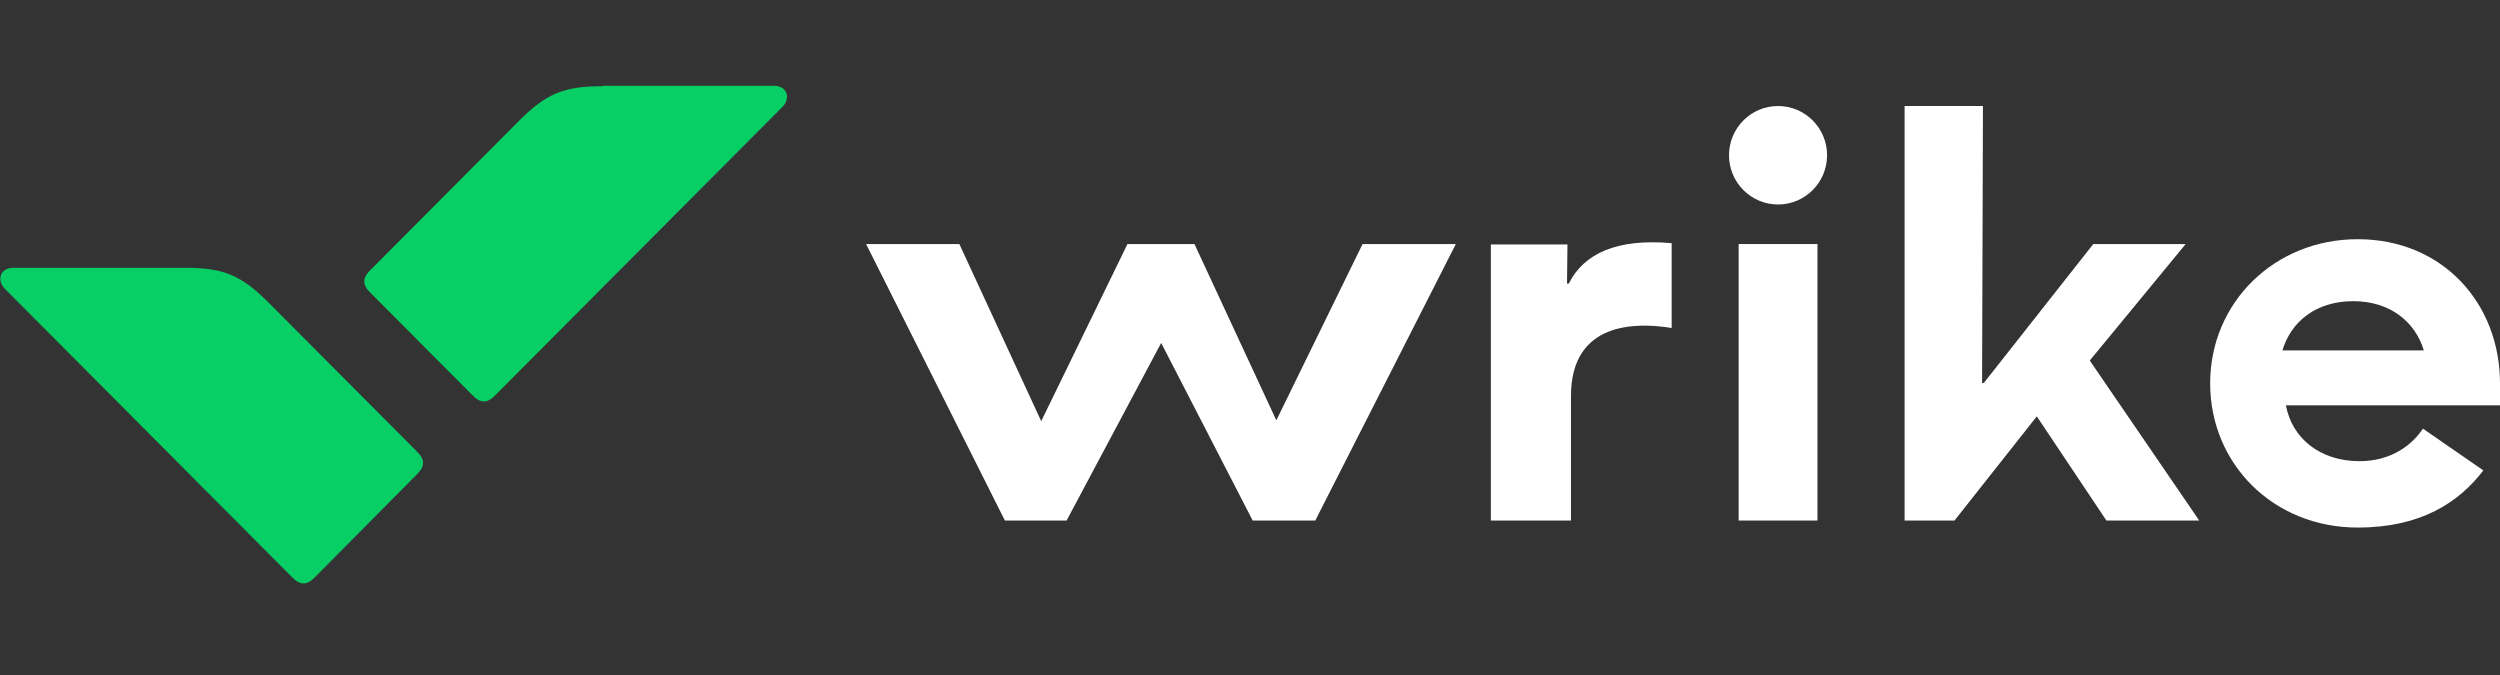
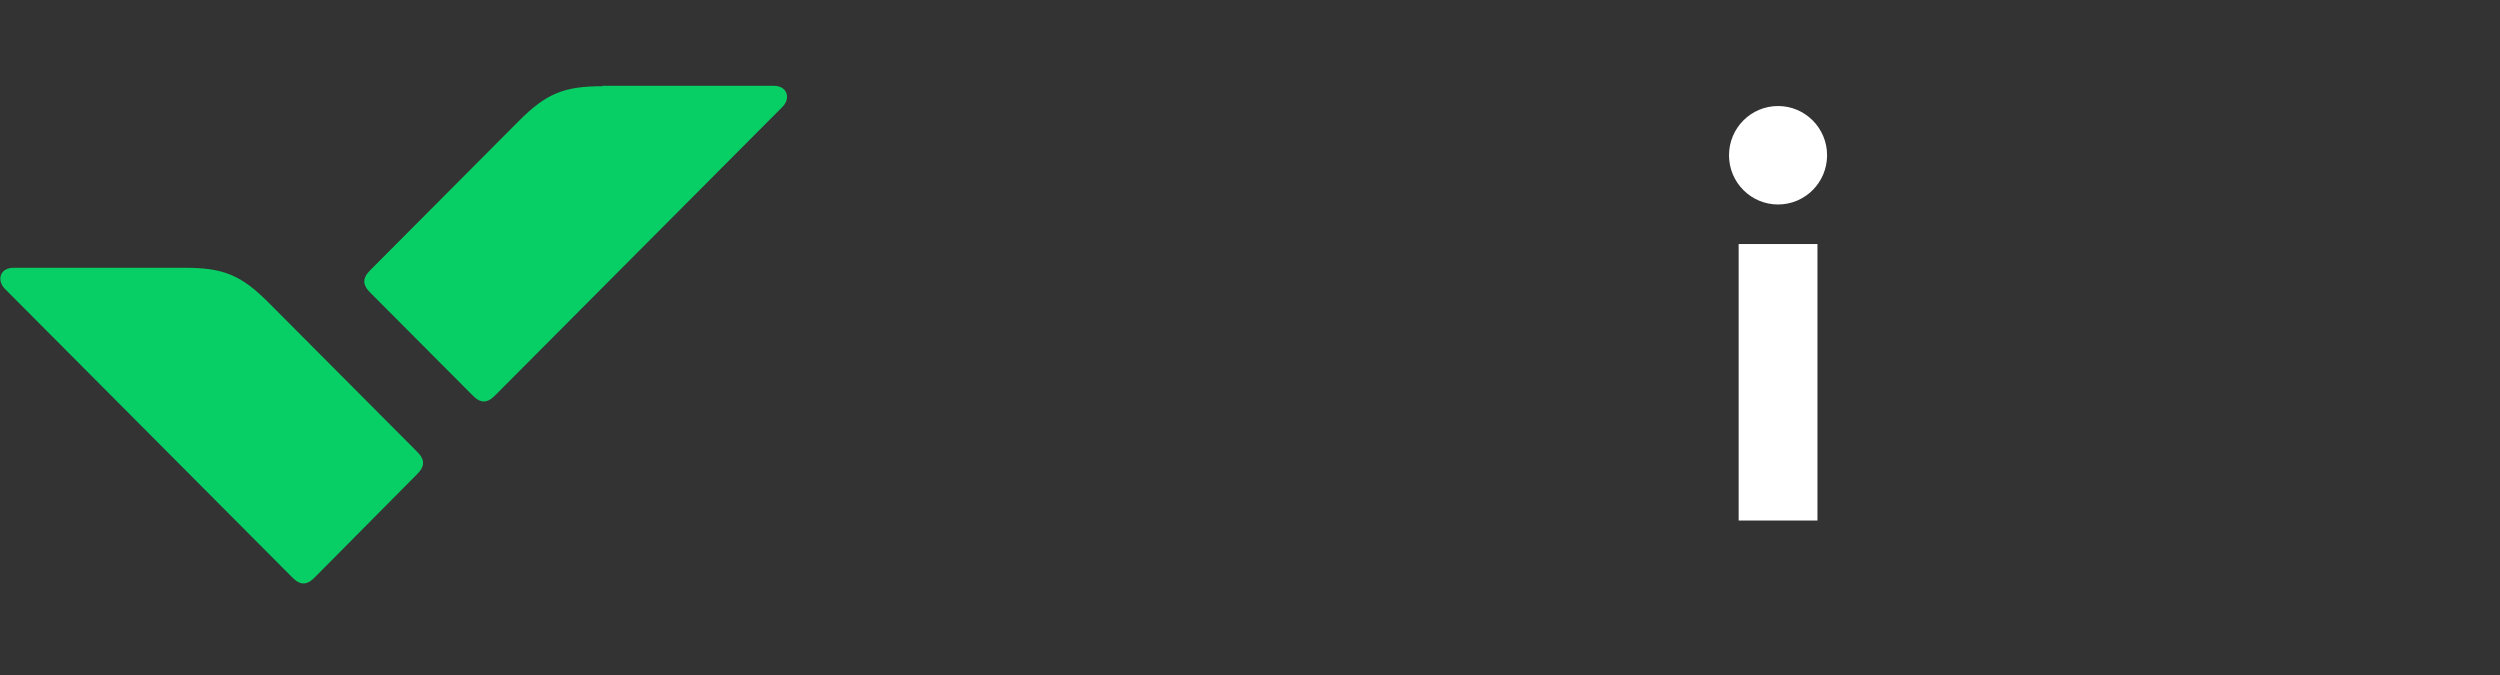
<svg xmlns="http://www.w3.org/2000/svg" width="237" height="64" viewBox="0 0 237 64" fill="none">
  <rect x="0" y="0" width="237" height="64" fill="#333333" stroke="none" />
-   <path d="M141.374 49.346H148.928V37.553C148.928 30.428 155.194 30.553 158.473 31.094V23.052C153.244 22.593 150.131 24.052 148.72 26.886H148.554L148.596 23.177H141.332V49.346H141.374Z" fill="white" />
-   <path d="M180.555 49.347H185.286L193.089 39.471L199.689 49.347H208.487L198.111 34.178L207.201 23.136H198.443L188.067 36.304H187.901L187.984 10.051H180.555V49.347Z" fill="white" />
-   <path d="M95.263 49.346H101.114L110.08 32.511L118.754 49.346H124.689L138.013 23.135H129.172L120.996 39.845L113.234 23.135H106.884L98.707 39.928L90.946 23.135H82.106L95.263 49.346Z" fill="white" />
  <path d="M168.559 19.385C171.126 19.385 173.207 17.296 173.207 14.718C173.207 12.14 171.126 10.051 168.559 10.051C165.991 10.051 163.91 12.14 163.91 14.718C163.91 17.296 165.991 19.385 168.559 19.385Z" fill="white" />
  <path d="M172.295 23.135H164.824V49.346H172.295V23.135Z" fill="white" />
  <path d="M17.524 25.385C21.135 25.385 22.837 26.052 25.451 28.677L39.48 42.762C39.895 43.178 39.978 43.345 40.061 43.595C40.102 43.678 40.102 43.803 40.102 43.887C40.102 43.97 40.102 44.095 40.061 44.178C39.978 44.428 39.895 44.595 39.48 45.012L29.892 54.68C29.477 55.096 29.311 55.18 29.062 55.263C28.979 55.305 28.855 55.305 28.772 55.305C28.689 55.305 28.564 55.305 28.481 55.263C28.232 55.18 28.066 55.096 27.651 54.68L0.466 27.385C-0.323 26.593 -0.033 25.385 1.296 25.385H17.524Z" fill="#08CF65" />
  <path d="M57.118 8.174C53.507 8.174 51.805 8.841 49.19 11.466L35.162 25.551C34.747 25.968 34.664 26.135 34.581 26.385C34.539 26.468 34.539 26.593 34.539 26.677C34.539 26.76 34.539 26.885 34.581 26.968C34.664 27.218 34.747 27.385 35.162 27.802L44.749 37.428C45.164 37.844 45.33 37.928 45.579 38.011C45.662 38.053 45.787 38.053 45.87 38.053C45.953 38.053 46.077 38.053 46.16 38.011C46.409 37.928 46.575 37.844 46.99 37.428L74.176 10.133C74.965 9.341 74.674 8.133 73.346 8.133H57.118V8.174Z" fill="#08CF65" />
-   <path d="M229.695 40.636C228.782 42.011 226.872 43.72 223.677 43.72C219.941 43.72 217.285 41.553 216.704 38.428H237C237 37.886 237 37.094 237 36.344C237 28.76 231.563 22.676 223.511 22.676C215.625 22.676 209.523 28.676 209.523 36.344C209.523 43.97 215.501 50.012 223.511 50.012C229.487 50.012 233.098 47.637 235.423 44.595L229.695 40.636ZM223.096 28.551C226.54 28.551 228.948 30.468 229.778 33.219H216.372C217.202 30.468 219.568 28.551 223.096 28.551Z" fill="white" />
</svg>